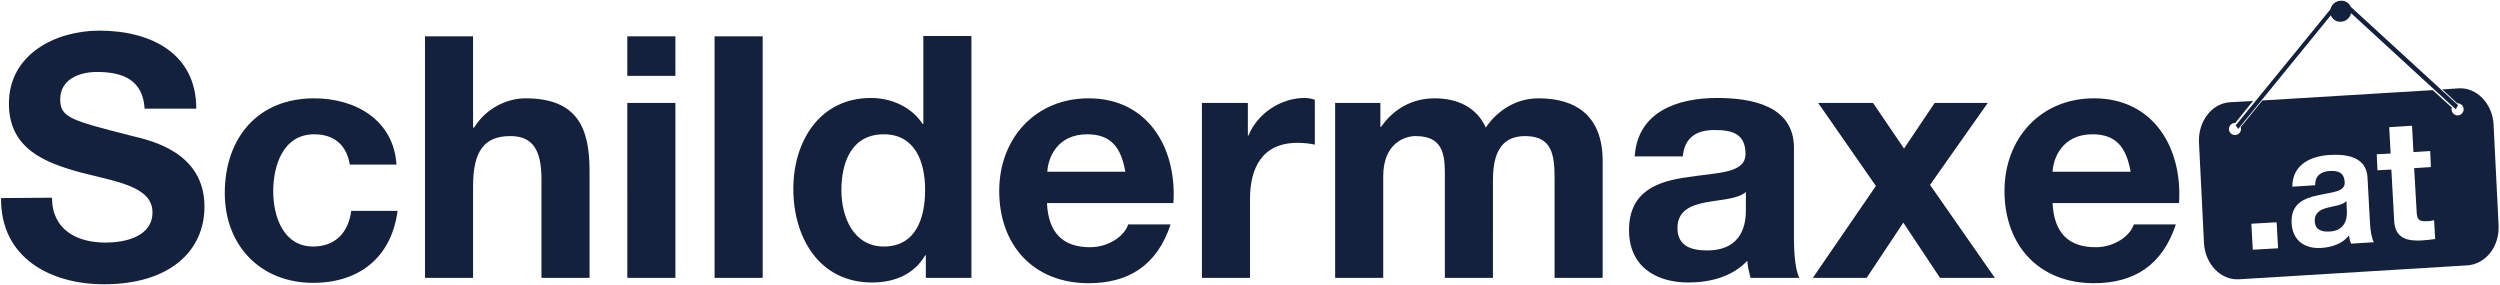
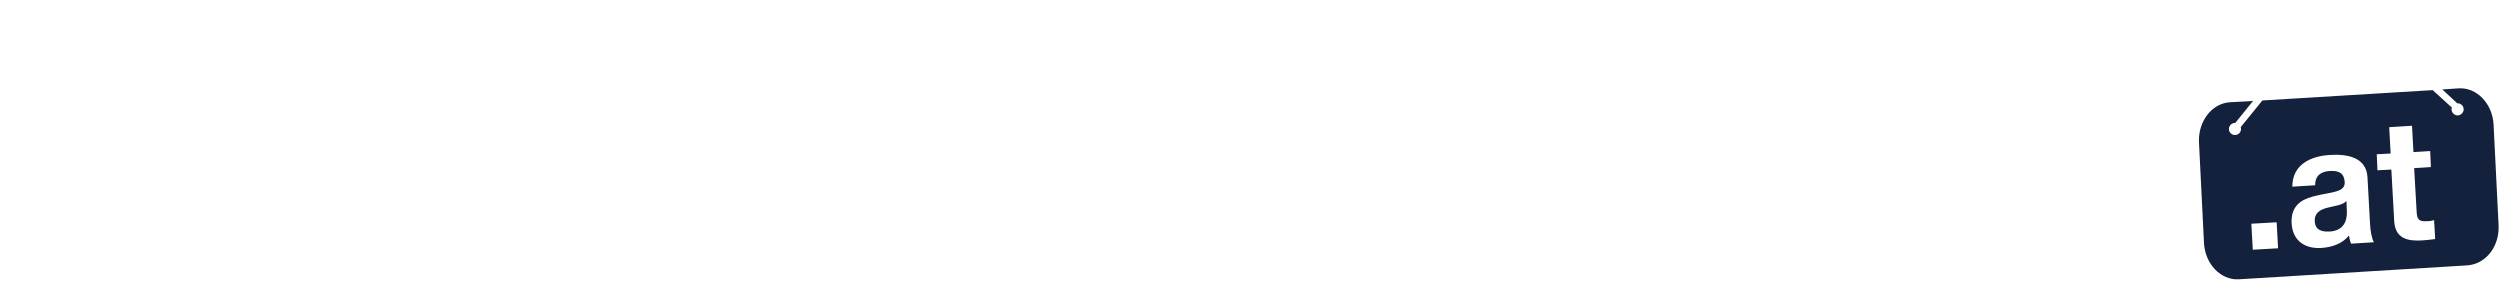
<svg xmlns="http://www.w3.org/2000/svg" version="1.1" id="Layer_1" x="0" y="0" viewBox="0 0 701.8 80" xml:space="preserve">
  <style>.st0{fill:#14213d}</style>
-   <path class="st0" d="M14.6 55.5c0 9 7 12.6 15 12.6 5.2 0 13.2-1.5 13.2-8.5 0-7.3-10.2-8.6-20.2-11.2-9.9-2.7-20.1-6.6-20.1-19.3 0-13.9 13.1-20.5 25.4-20.5 14.2 0 27.2 6.2 27.2 21.9H40.6c-.5-8.2-6.3-10.3-13.4-10.3-4.8 0-10.3 2-10.3 7.7 0 5.2 3.2 5.9 20.3 10.3 4.9 1.2 20.2 4.4 20.2 19.8 0 12.5-9.8 21.8-28.2 21.8-15 0-29.1-7.4-28.9-24.2l14.3-.1zm83.6-9.3c-.9-5.5-4.4-8.5-10-8.5-8.7 0-11.5 8.7-11.5 16 0 7 2.8 15.5 11.2 15.5 6.3 0 9.9-4 10.7-10h13c-1.7 13-10.7 20.2-23.7 20.2-14.8 0-24.8-10.5-24.8-25.2 0-15.3 9.1-26.6 25.1-26.6 11.6 0 22.3 6.1 23.1 18.6H98.2zm21.1-36h13.5v25.6h.3c3.4-5.5 9.3-8.2 14.4-8.2 14.4 0 18 8.1 18 20.3V78H152V50.3c0-8.1-2.4-12.1-8.7-12.1-7.3 0-10.5 4.1-10.5 14.1V78h-13.5V10.2zm56.8 18.7V78h13.5V28.9h-13.5zm0-18.7v11.1h13.5V10.2h-13.5zm24.5 0h13.5V78h-13.5V10.2zm58.6-.1v24.7h-.2c-3.1-4.8-8.8-7.3-14.5-7.3-14.5 0-21.8 12.3-21.8 25.5 0 13.6 7.2 26.3 22.1 26.3 6.3 0 11.8-2.3 14.9-7.6h.2V78h12.8V10.1h-13.5zm-11.1 59.1c-8.4 0-11.9-8.1-11.9-15.8 0-8.1 3-15.7 11.9-15.7 8.7 0 11.6 7.6 11.6 15.6 0 8.1-2.7 15.9-11.6 15.9zm57.5-41.6c-14.9 0-25.1 11.2-25.1 26 0 15.2 9.6 25.9 25.1 25.9 11.1 0 19.2-4.9 23-16.5h-11.9c-.9 3-5.2 6.4-10.7 6.4-7.5 0-11.7-3.9-12.1-12.4h35.5c1-15.4-7.1-29.4-23.8-29.4zM294 48.2c.2-3.8 2.7-10.5 11.2-10.5 6.6 0 9.5 3.6 10.7 10.5H294zm43.5-19.3h12.8V38h.2c2.5-6.2 9.1-10.5 15.7-10.5 1 0 2.1.2 2.9.5v12.6c-1.2-.3-3.2-.5-4.9-.5-9.9 0-13.3 7.1-13.3 15.8V78h-13.5V28.9zm37.3 0h12.7v6.7h.2c3.5-5 8.7-8 15-8 6.2 0 11.7 2.3 14.4 8.2 2.9-4.3 8-8.2 14.8-8.2 10.5 0 18 4.9 18 17.6V78h-13.5V50.2c0-6.6-.6-12-8.3-12-7.6 0-9 6.3-9 12.5V78h-13.5V50.5c0-5.7.4-12.3-8.2-12.3-2.7 0-9.1 1.7-9.1 11.3V78h-13.5V28.9zm128.8 38.2V41.5c0-11.8-11.8-14-21.6-14-11 0-22.3 3.8-23.1 16.4h13.5c.5-5.3 3.8-7.4 8.9-7.4 4.8 0 8.7.9 8.7 6.7 0 5.5-7.7 5.2-16 6.5-8.4 1.1-16.7 3.8-16.7 14.9 0 10.1 7.4 14.7 16.7 14.7 6 0 12.3-1.6 16.5-6.1.1 1.6.5 3.2.9 4.8h13.7c-1-1.9-1.5-6.4-1.5-10.9zM490.1 59c0 2.9-.4 11.3-10.9 11.3-4.4 0-8.3-1.2-8.3-6.3 0-4.9 3.8-6.4 8-7.2 4.2-.8 8.9-.9 11.2-2.9V59zm36.5-6.8-16.2-23.3h15.4l8.7 12.8 8.6-12.8H558l-16.2 23L560 78h-15.4l-10.3-15.5L524 78h-15.1l17.7-25.8zm61.2-24.6c-14.9 0-25.1 11.2-25.1 26 0 15.2 9.6 25.9 25.1 25.9 11.1 0 19.2-4.9 23-16.5H599c-.9 3-5.2 6.4-10.7 6.4-7.5 0-11.7-3.9-12.1-12.4h35.5c1-15.4-7.1-29.4-23.9-29.4zm-11.6 20.6c.2-3.8 2.7-10.5 11.2-10.5 6.6 0 9.5 3.6 10.7 10.5h-21.9zM690 29.5l-.6 1.2-29.4-27c-.3 1.3-1.4 2.3-2.8 2.4-1.3.1-2.4-.6-2.9-1.8l-26 31.9-.7-1 26.6-32.6c.3-1.3 1.4-2.3 2.8-2.4 1.3-.1 2.4.6 2.9 1.7L690 29.5z" />
  <path class="st0" d="m658.8 59-.1-2.5c-1 1.1-3.3 1.3-5.2 1.8-2 .5-3.7 1.4-3.6 3.8.1 2.5 2 3 4.1 2.9 4.9-.3 4.9-4.5 4.8-6zm0 0-.1-2.5c-1 1.1-3.3 1.3-5.2 1.8-2 .5-3.7 1.4-3.6 3.8.1 2.5 2 3 4.1 2.9 4.9-.3 4.9-4.5 4.8-6zm42.6 4.2L700 35c-.3-5.9-4.7-10.5-9.8-10.2l-4.5.3h-.1l4.2 3.9h.1c.9 0 1.7.7 1.7 1.7 0 .9-.8 1.7-1.7 1.7-.9 0-1.7-.8-1.7-1.7 0-.2 0-.3.1-.5l-5.4-4.9-47.8 2.9-6.1 7.5c.1.2.1.3.1.5 0 .9-.7 1.7-1.7 1.7-.9 0-1.7-.7-1.7-1.7 0-.9.8-1.7 1.7-1.7h.1l5-6.2-.9.1-5.6.3c-5.1.3-9 5.4-8.7 11.3l1.4 28.2c.3 5.9 4.7 10.5 9.8 10.2l64-3.9c5.3-.3 9.2-5.3 8.9-11.3zm-69 6.9-.4-7.3 7.1-.4.4 7.3-7.1.4zm27.6-1.7c-.3-.7-.5-1.5-.6-2.3-1.9 2.4-4.9 3.3-7.7 3.5-4.4.3-8.1-1.8-8.4-6.9-.3-5.6 3.6-7.1 7.5-7.9 3.9-.9 7.6-.9 7.4-3.7-.2-2.9-2.1-3.2-4.3-3.1-2.4.2-4 1.3-4 4l-6.4.4c0-6.3 5.3-8.6 10.5-8.9 4.7-.3 10.3.5 10.6 6.3l.7 12.8c.1 2.2.5 4.4 1.1 5.4l-6.4.4zm19.8-.9c-3.9.2-7.4-.5-7.7-5.4l-.8-14.5-3.9.2-.2-4.5 3.9-.2-.4-7.4 6.4-.4.4 7.4 4.7-.3.2 4.5-4.7.3.7 12.2c.1 2.3.7 2.8 2.9 2.7.7 0 1.3-.1 2-.3l.3 5.3c-1.2.2-2.6.3-3.8.4zm-21.2-11c-1 1.1-3.3 1.3-5.2 1.8-2 .5-3.7 1.4-3.6 3.8.1 2.5 2 3 4.1 2.9 5-.3 5-4.5 4.9-6l-.2-2.5z" />
</svg>